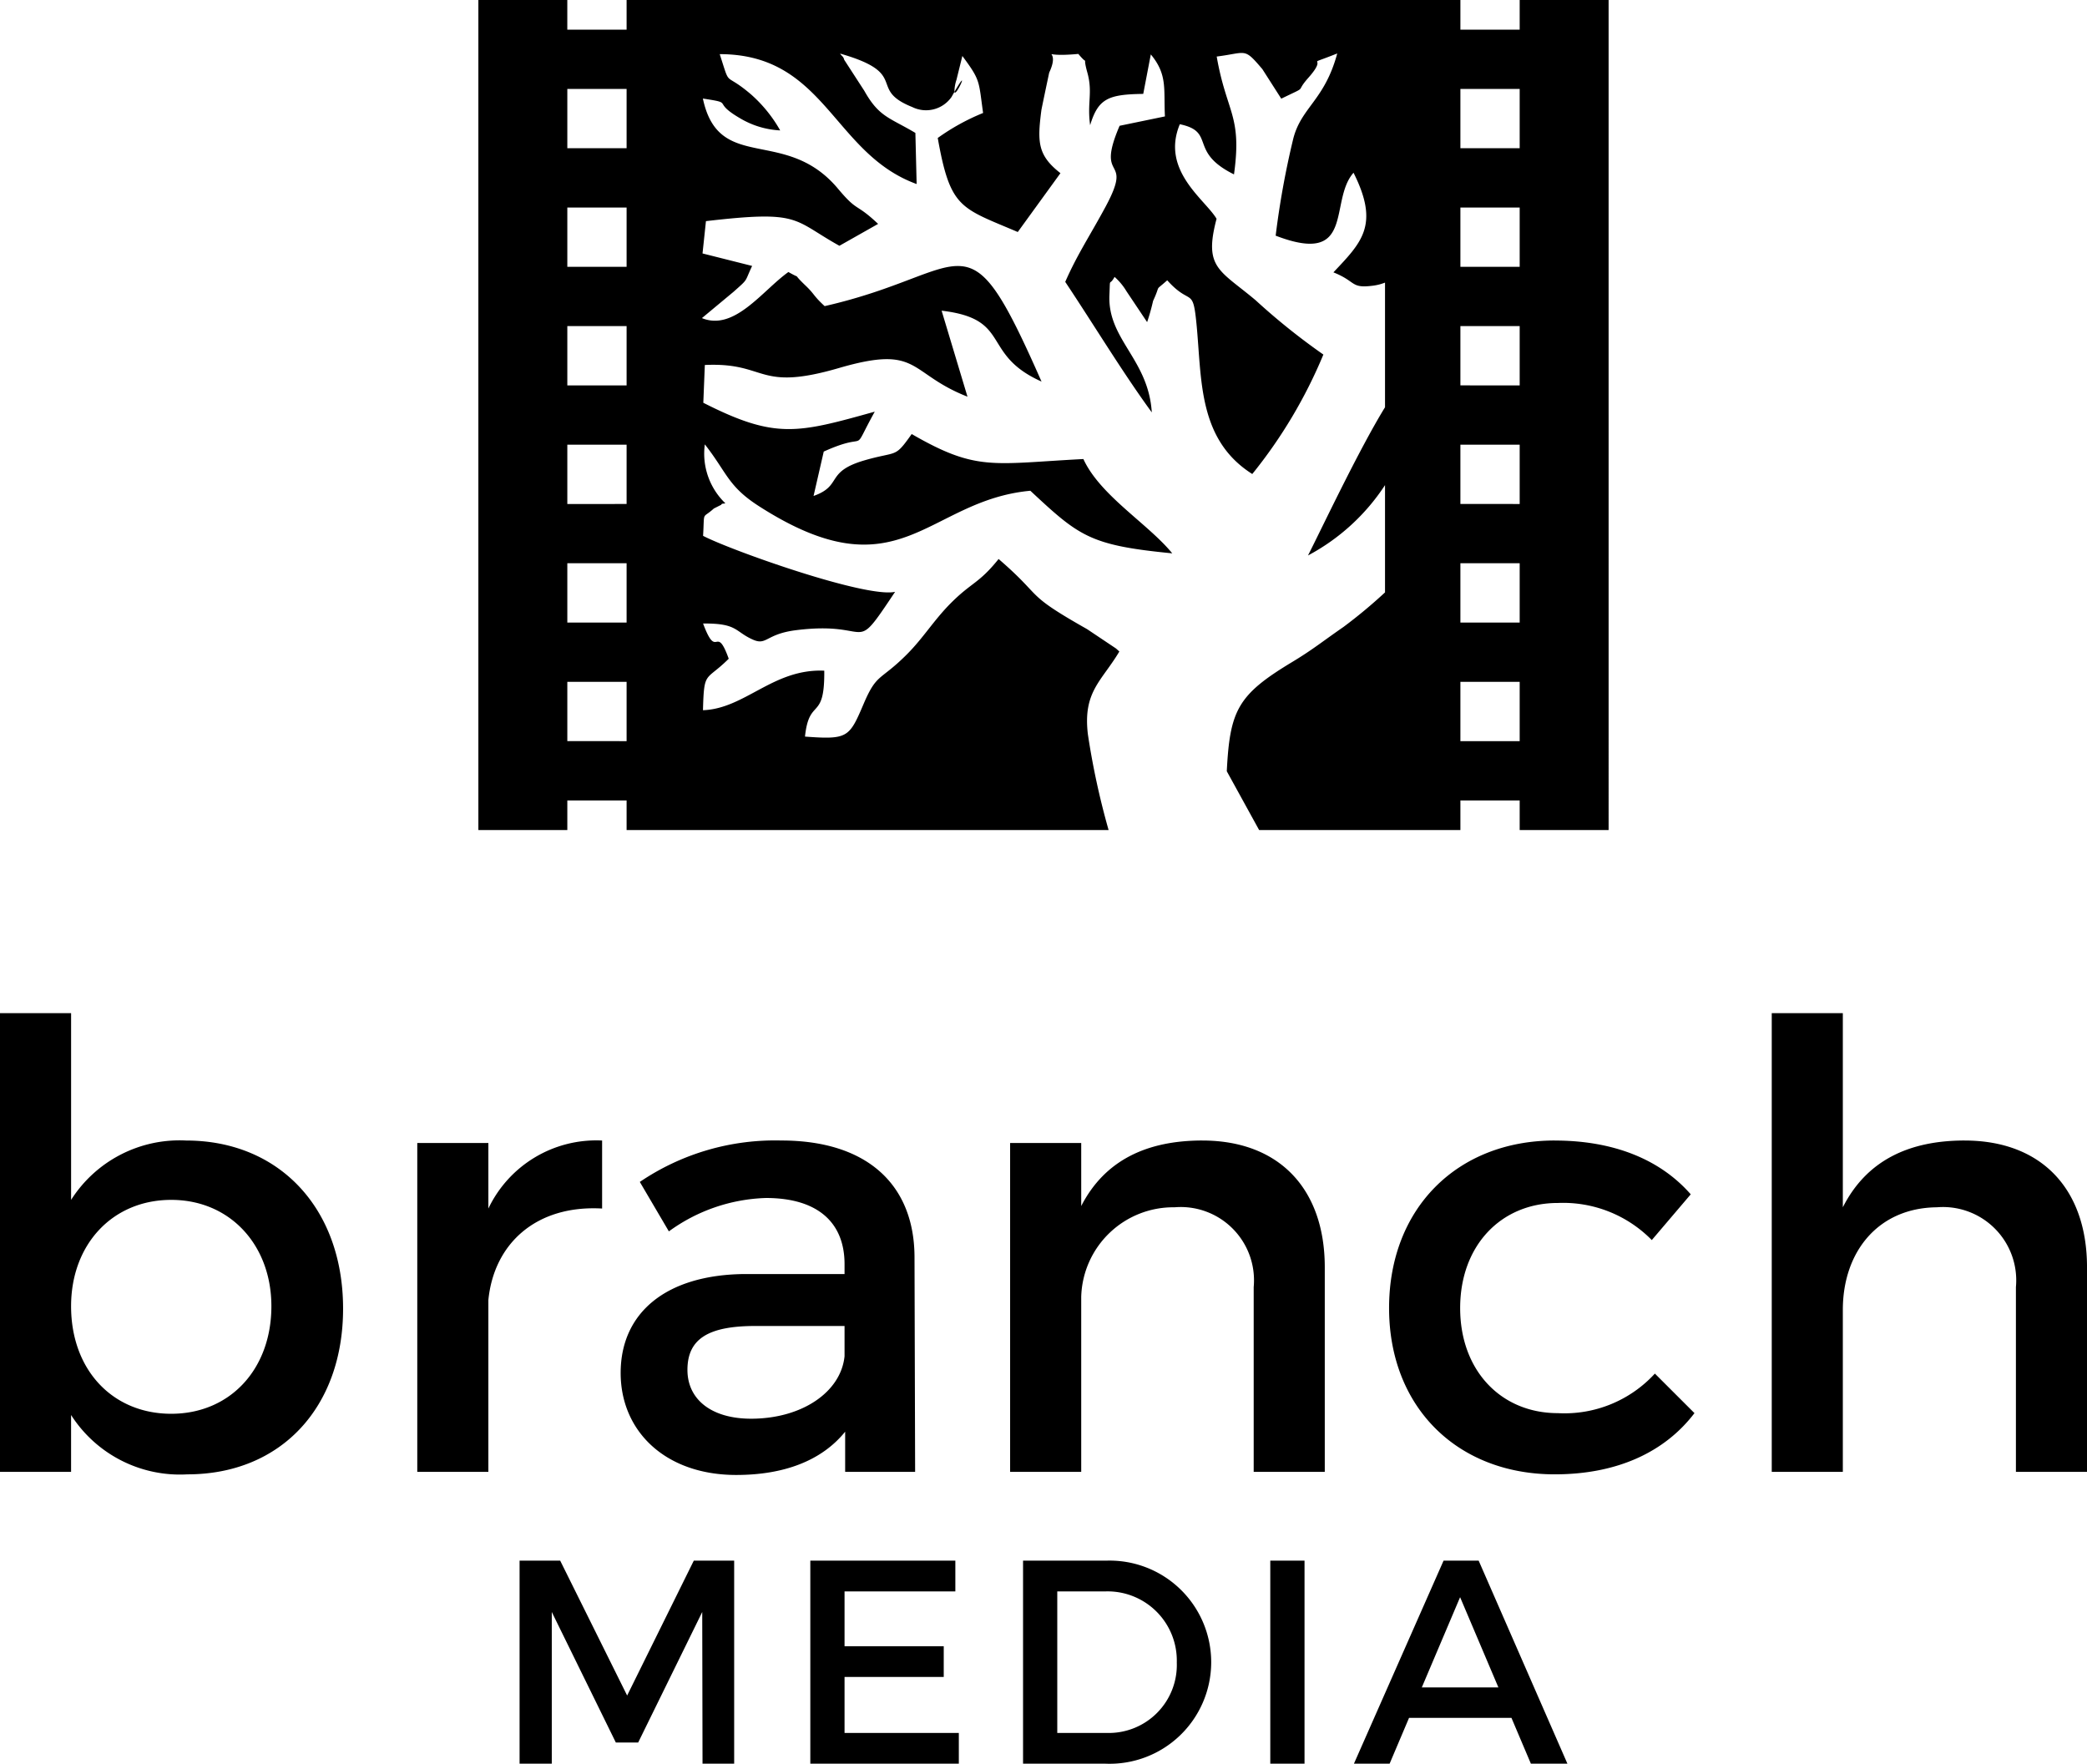
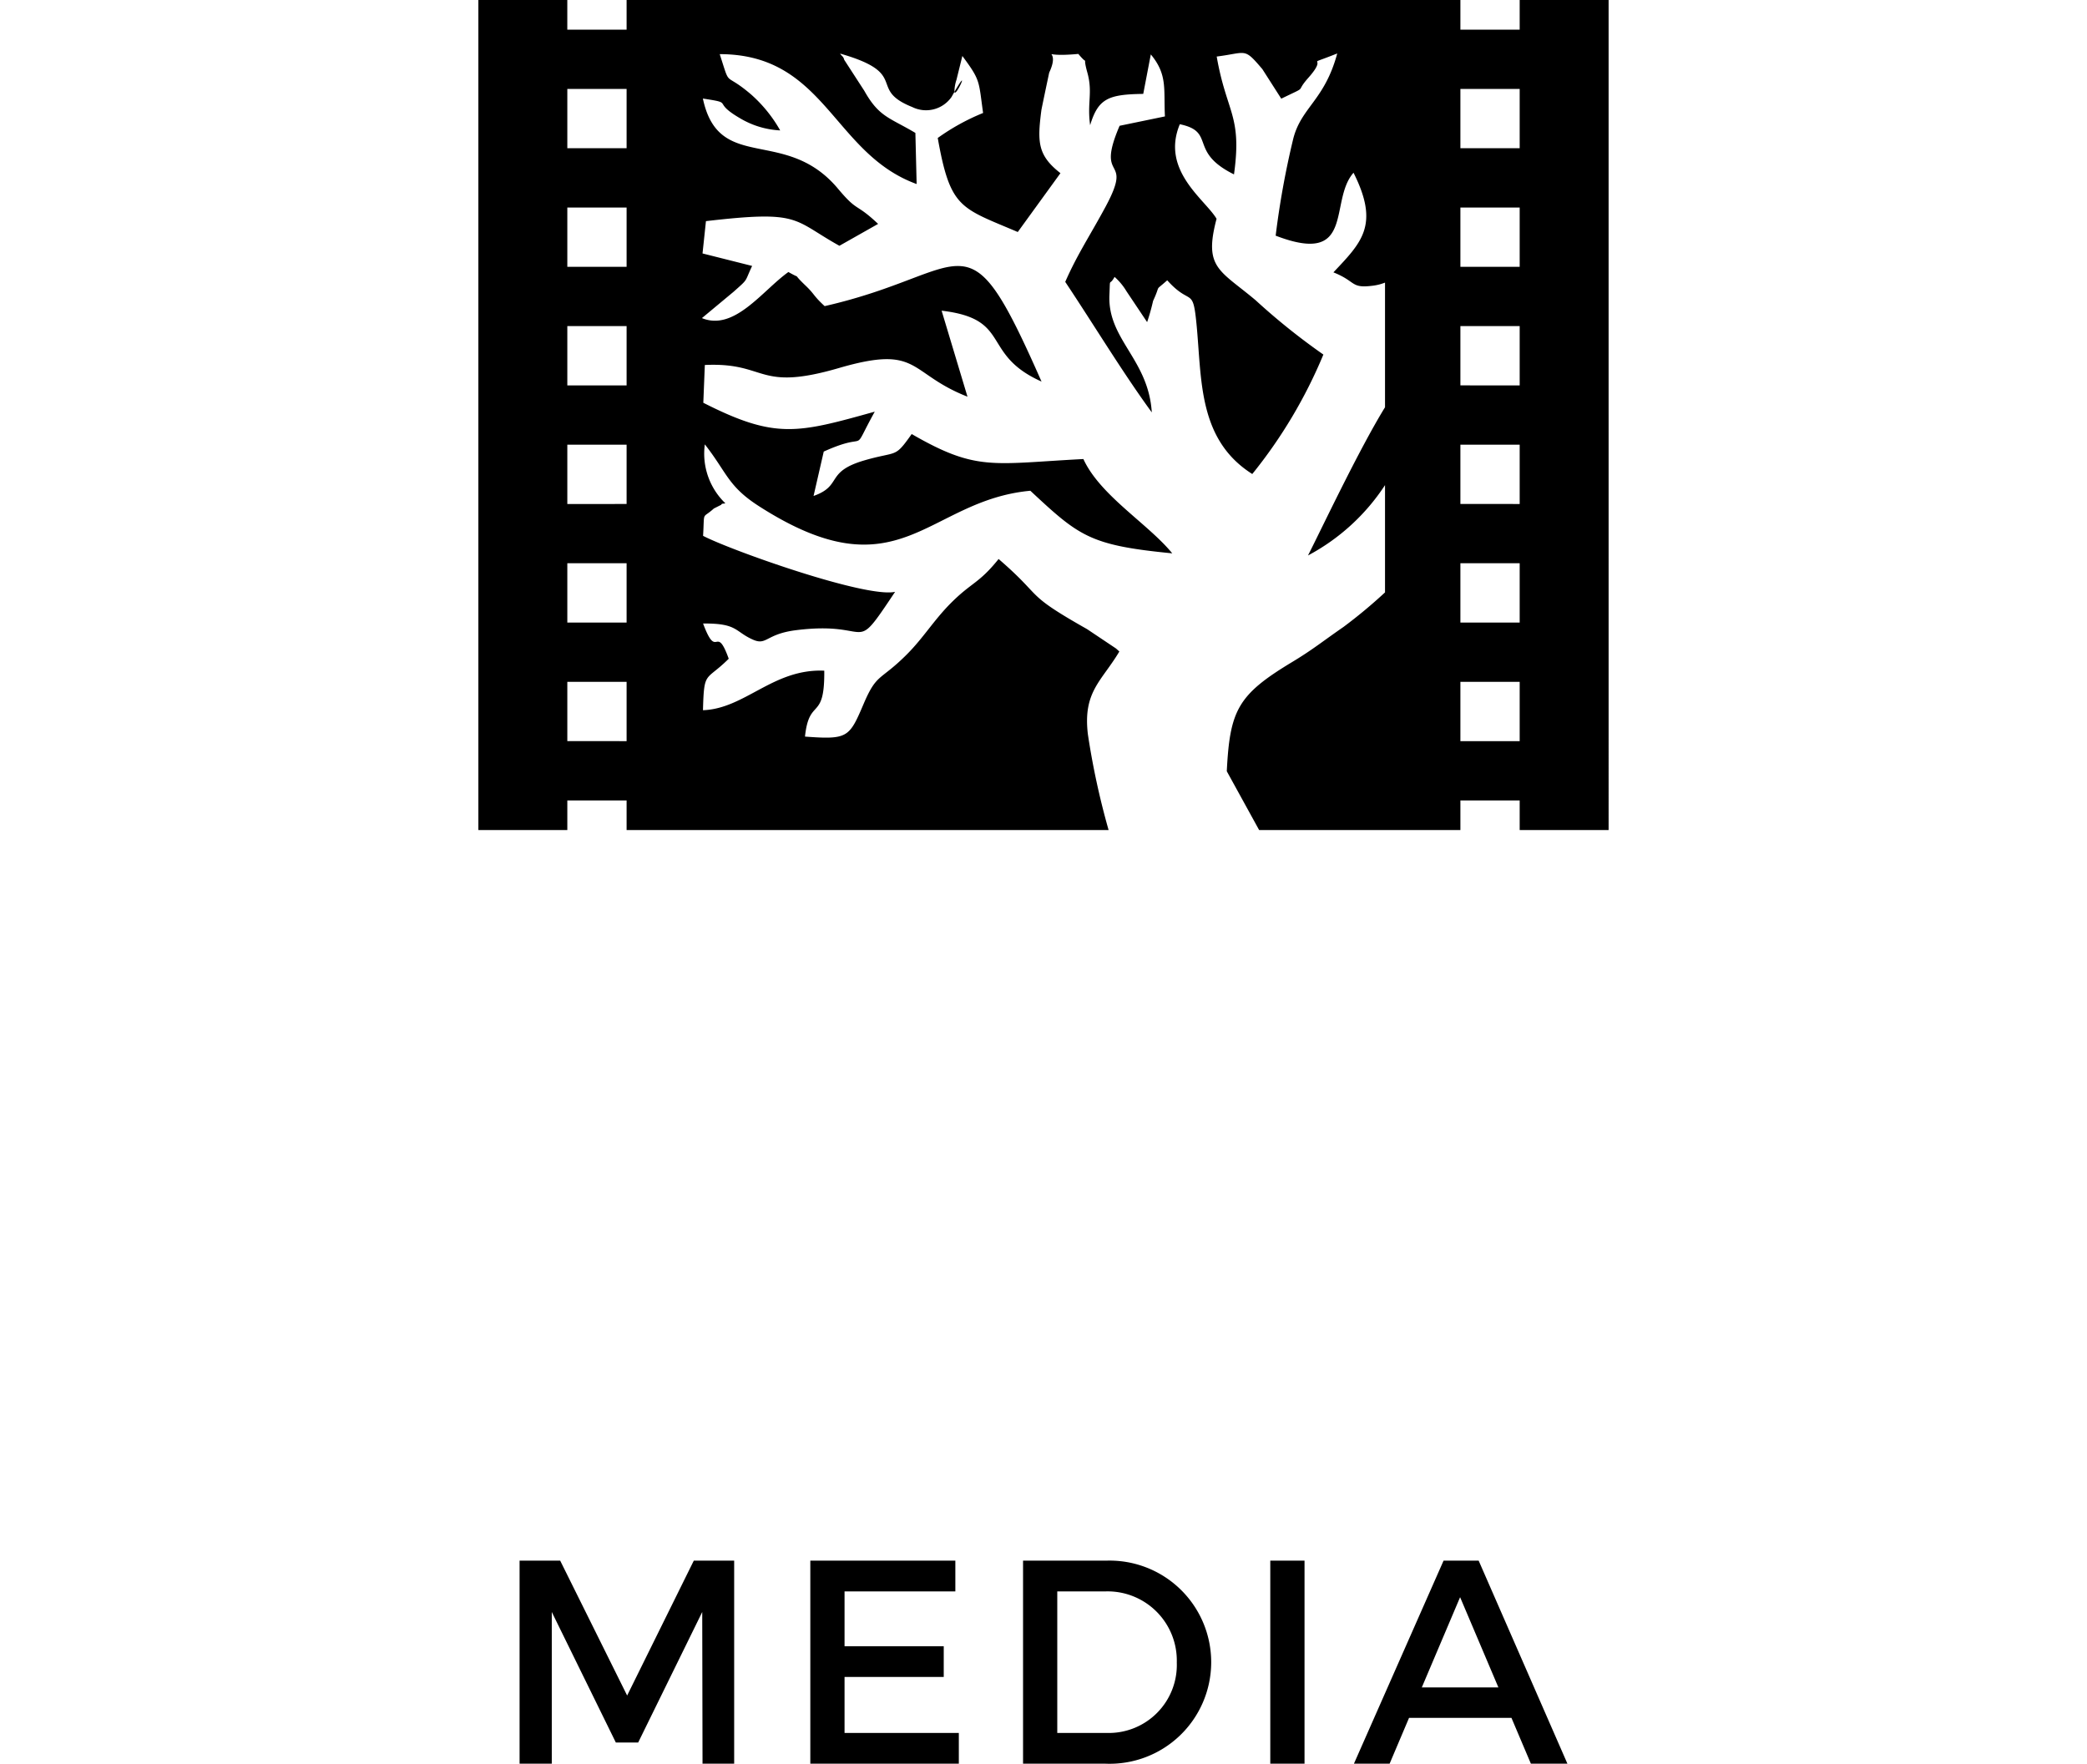
<svg xmlns="http://www.w3.org/2000/svg" width="119.381" height="100.883" viewBox="0 0 119.381 100.883">
  <defs>
    <style>.cls-30{fill:#currentColor;fill-rule:evenodd;}</style>
  </defs>
  <title>branch-media</title>
  <path class="cls-30" d="M32.452,1.696H35.843V0H83.538V1.696h3.391V0h5.087V47.48H86.929V45.784H83.538V47.48H35.843V45.784H32.452V47.48H27.364V0h5.087V1.696ZM86.929,8.479V5.087H83.538V8.479Zm0,6.783V11.87H83.538v3.391Zm0,6.783V18.653H83.538v3.391Zm0,6.783V25.436H83.538V28.827ZM83.538,35.61h3.391V32.218H83.538V35.61Zm0,6.783h3.391V39.001H83.538v3.391ZM32.452,8.479H35.843V5.087H32.452V8.479Zm0,6.783H35.843V11.87H32.452v3.391Zm0,6.783H35.843V18.653H32.452v3.391Zm0,6.783H35.843V25.436H32.452V28.827ZM35.843,35.61V32.218H32.452V35.61Zm0,6.783V39.001H32.452v3.391ZM54.596,5.256c.066.349.939-1.622,0,0ZM60.66,9.905l-2.441,3.366c-3.274-1.399-3.856-1.318-4.578-5.379a12.482,12.482,0,0,1,2.594-1.43c-.261-1.866-.141-1.851-1.186-3.26l-.336,1.36a2.26,2.26,0,0,0-.118.695c-.05.086-.104.181-.164.288a1.777,1.777,0,0,1-2.244.579c-2.601-1.038-.093-1.904-4.128-3.058.061.126.184.145.229.35l1.148,1.771c.848,1.513,1.432,1.527,2.926,2.416l.072,2.924C47.636,8.784,47.221,3.1,41.17,3.097c.652,2.018.191.938,1.793,2.305A7.945,7.945,0,0,1,44.628,7.459a4.94,4.94,0,0,1-2.247-.666c-1.769-1.019-.286-.869-2.175-1.156.916,4.31,4.721,1.564,7.727,5.154,1.158,1.383.982.775,2.297,2.016l-2.214,1.252c-2.706-1.506-2.185-2.046-7.634-1.41l-.196,1.848,2.837.714c-.453.962-.189.702-1.057,1.475l-1.814,1.509c1.858.763,3.459-1.575,4.947-2.636.886.503.088-.078.99.785.529.507.417.554,1.083,1.166,8.471-1.93,8.026-5.618,12.406,4.316-3.502-1.569-1.665-3.582-5.715-4.055L55.342,22.69c-3.428-1.347-2.703-2.994-7.346-1.641-4.74,1.381-4.081-.339-7.678-.172l-.087,2.161c4.128,2.097,5.374,1.745,9.807.509C48.576,26.193,49.89,24.577,47.12,25.83l-.583,2.539c1.691-.598.624-1.385,2.961-2.051,1.874-.535,1.661-.094,2.653-1.491,3.73,2.155,4.606,1.699,9.821,1.43.954,2.087,3.704,3.704,5.083,5.394-4.727-.46-5.316-.971-8.117-3.58-5.953.552-7.465,6.049-15.514.889-1.792-1.148-1.828-1.912-3.106-3.542a3.937,3.937,0,0,0,1.17,3.366c-.069.044-.204-.009-.229.088l-.424.214c-.698.635-.529.072-.617,1.564,1.567.821,9.323,3.577,10.984,3.202-2.524,3.781-1.126,1.625-5.664,2.194-1.735.217-1.671.891-2.462.544-1.055-.462-.872-.947-2.858-.924.813,2.178.724-.055,1.467,2.014-1.327,1.322-1.412.634-1.473,2.944,2.408-.085,4.018-2.389,6.938-2.261.03,2.941-.862,1.484-1.103,3.77,2.445.179,2.531.061,3.35-1.861.766-1.798.938-1.296,2.489-2.852.94-.944,1.526-1.937,2.494-2.911,1.205-1.212,1.607-1.12,2.743-2.534,2.643,2.28,1.374,1.925,5.06,4.011l1.653,1.106.193.174c-1.011,1.704-2.095,2.29-1.798,4.748A43.827,43.827,0,0,0,63.415,47.48h8.611l-1.851-3.365c.176-3.485.625-4.369,3.719-6.235,1.201-.724,1.651-1.114,2.958-2.02a28.723,28.723,0,0,0,2.374-1.975V27.749A11.981,11.981,0,0,1,74.82,31.773c.708-1.382,2.891-6.018,4.406-8.478v-7.13a2.821,2.821,0,0,1-.682.175c-1.304.17-.94-.233-2.27-.761,1.615-1.714,2.655-2.705,1.151-5.698-1.435,1.619.138,5.363-4.454,3.599A48.861,48.861,0,0,1,73.976,7.939c.458-1.805,1.791-2.193,2.517-4.881-2.136.85-.373-.049-1.656,1.396-.814.917.078.4-1.546,1.19l-1.081-1.69c-1.072-1.257-.866-.939-2.612-.72.566,3.244,1.461,3.344.989,6.741-2.635-1.304-1.01-2.434-3.099-2.869-1.102,2.655,1.462,4.315,2.102,5.409-.743,2.813.162,2.919,2.229,4.654A37.701,37.701,0,0,0,75.7,20.281a27.858,27.858,0,0,1-4.067,6.833c-3.114-1.976-2.882-5.4-3.188-8.553-.214-2.216-.324-1.019-1.677-2.528-.79.705-.326.141-.809,1.179a12.175,12.175,0,0,1-.341,1.213L64.437,16.66a3.465,3.465,0,0,0-.681-.821c-.327.593-.245-.081-.295,1.028-.116,2.555,2.23,3.663,2.424,6.721-1.666-2.281-3.286-4.965-4.951-7.465.693-1.582,1.453-2.708,2.314-4.312,1.624-3.024-.634-1.286.796-4.616l2.593-.536c-.081-1.562.163-2.374-.808-3.547l-.433,2.259C63.391,5.397,62.82,5.64,62.358,7.16c-.18-1.297.161-1.86-.16-3.013-.332-1.193.175-.235-.515-1.063-2.631.249-.904-.548-1.666,1.068-.001.003-.433,2.038-.449,2.159C59.333,8.134,59.357,8.886,60.66,9.905Z" />
-   <path class="cls-30" d="M10.644,65.238a7.351,7.351,0,0,0-6.577,3.395V57.953H0V84.192H4.066V80.938a7.391,7.391,0,0,0,6.648,3.395c5.375,0,8.911-3.854,8.911-9.477,0-5.729-3.642-9.618-8.982-9.618Zm-.849,15.63c-3.359,0-5.729-2.511-5.729-6.153,0-3.536,2.369-6.082,5.729-6.082s5.729,2.581,5.729,6.082c0,3.607-2.369,6.153-5.729,6.153ZM27.936,65.379H23.869V84.192h4.067v-9.83c.318-3.218,2.723-5.446,6.506-5.234v-3.89a6.839,6.839,0,0,0-6.506,3.89V65.379Zm20.41,18.812H52.347L52.312,71.85c-.035-4.137-2.764-6.613-7.615-6.613a13.778,13.778,0,0,0-8.098,2.369l1.662,2.829a9.916,9.916,0,0,1,5.552-1.91c2.976,0,4.497,1.415,4.497,3.784v.566H42.611c-4.526.035-7.108,2.228-7.108,5.658,0,3.324,2.546,5.835,6.613,5.835,2.723,0,4.886-.813,6.229-2.475v2.299Zm-5.381-3.041c-2.263,0-3.642-1.096-3.642-2.793,0-1.804,1.238-2.511,3.89-2.511H48.31v1.733c-.212,2.051-2.44,3.571-5.346,3.571Zm25.814-15.913c-3.183,0-5.587,1.131-6.931,3.748V65.379H57.781V84.192h4.067V74.184a5.269,5.269,0,0,1,5.34-5.127,4.191,4.191,0,0,1,4.526,4.562V84.192H75.78V72.487c0-4.491-2.617-7.249-7.002-7.249Zm20.156,0c-5.587,0-9.477,3.89-9.477,9.583,0,5.658,3.89,9.512,9.477,9.512,3.571,0,6.294-1.273,7.992-3.501L94.663,78.569a7.013,7.013,0,0,1-5.552,2.263c-3.253,0-5.587-2.44-5.587-6.011s2.334-6.011,5.587-6.011a7.106,7.106,0,0,1,5.375,2.122l2.228-2.617c-1.733-1.98-4.385-3.076-7.78-3.076Zm23.445,0c-3.218,0-5.622,1.167-6.966,3.819V57.953h-4.066V84.192h4.066V74.927c0-3.324,2.016-5.835,5.375-5.87a4.191,4.191,0,0,1,4.526,4.562V84.192h4.067V72.487C119.381,67.996,116.764,65.238,112.379,65.238Z" />
  <path class="cls-30" d="M41.996,100.883V89.269h-2.309L35.874,96.984l-3.83-7.715H29.721v11.614h1.842V92.206l3.664,7.466h1.278l3.664-7.466.017,8.677Zm12.652-9.855V89.269H46.352v11.614h8.495V99.124H48.31V95.922h5.674V94.163H48.31V91.028Zm3.873-1.759v11.614h4.712a5.811,5.811,0,1,0,.05-11.614Zm1.958,1.759h2.771a3.959,3.959,0,0,1,4.065,4.065,3.893,3.893,0,0,1-3.982,4.032H60.478V91.028Zm14.143,9.855V89.269H72.663v11.614Zm11.836-2.622,1.112,2.622H89.66l-5.077-11.614H82.575l-5.127,11.614h2.041l1.112-2.622Zm-.747-1.742h-4.38l2.19-5.16Z" />
</svg>